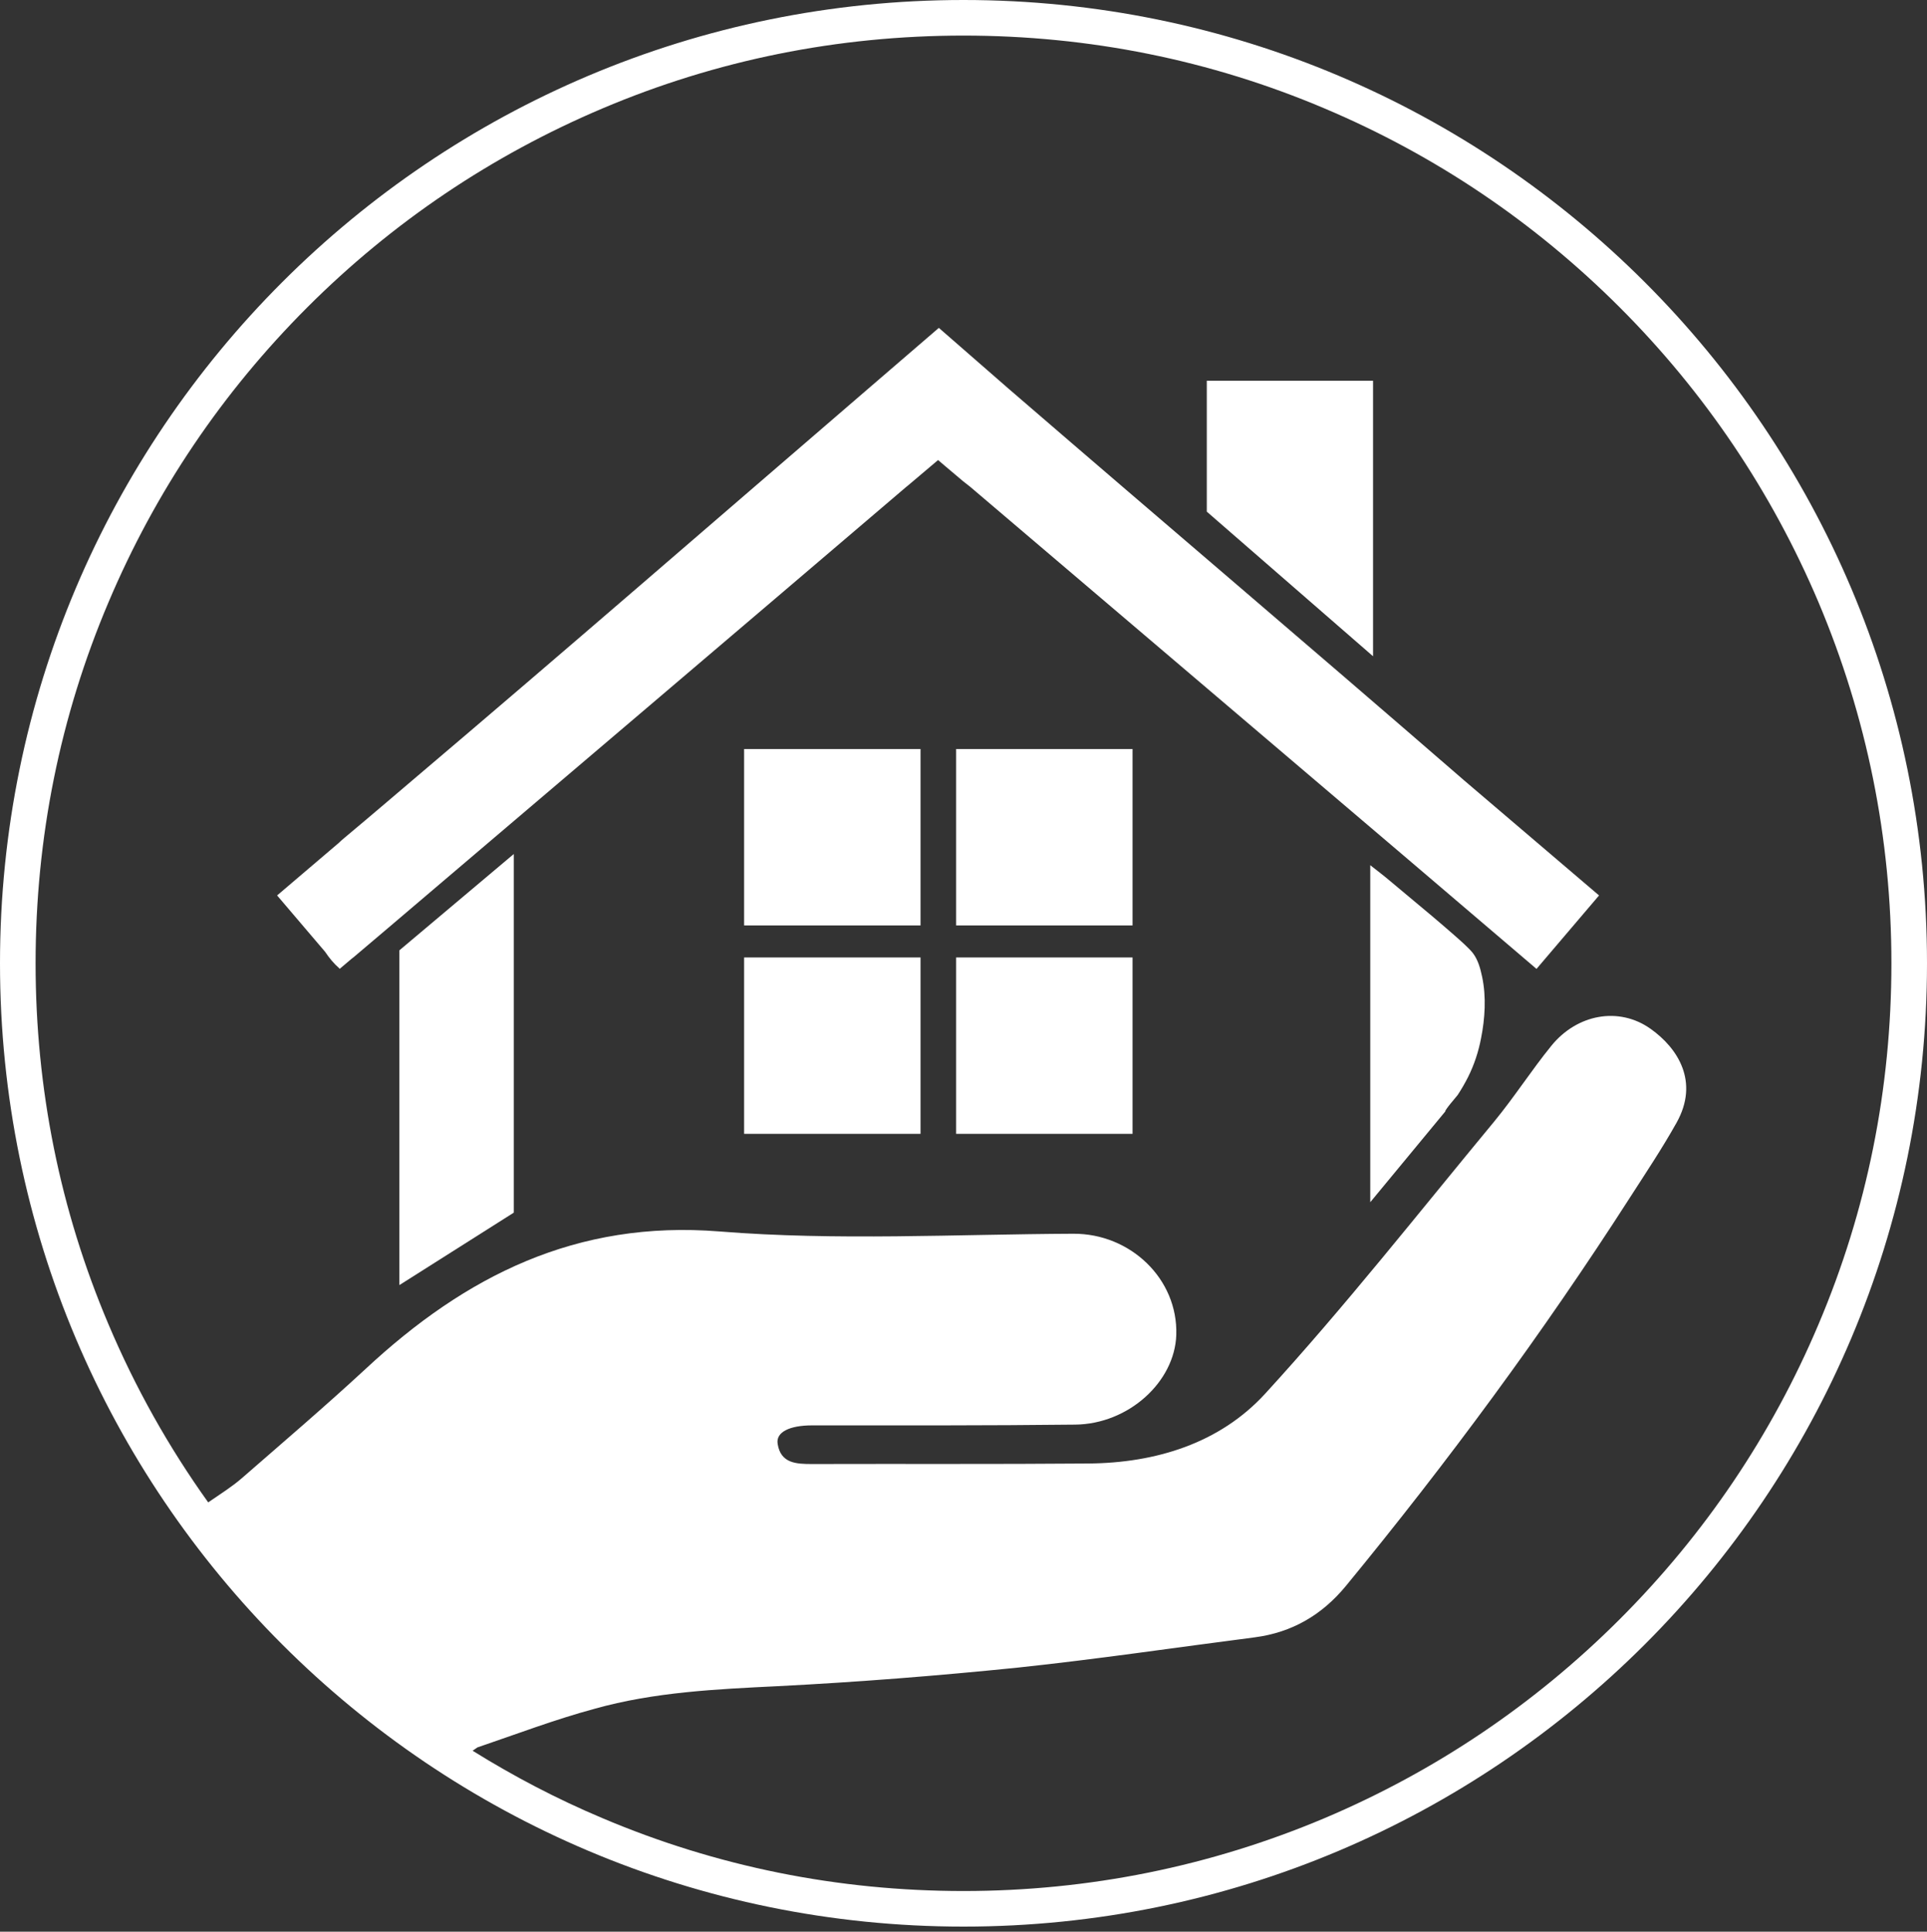
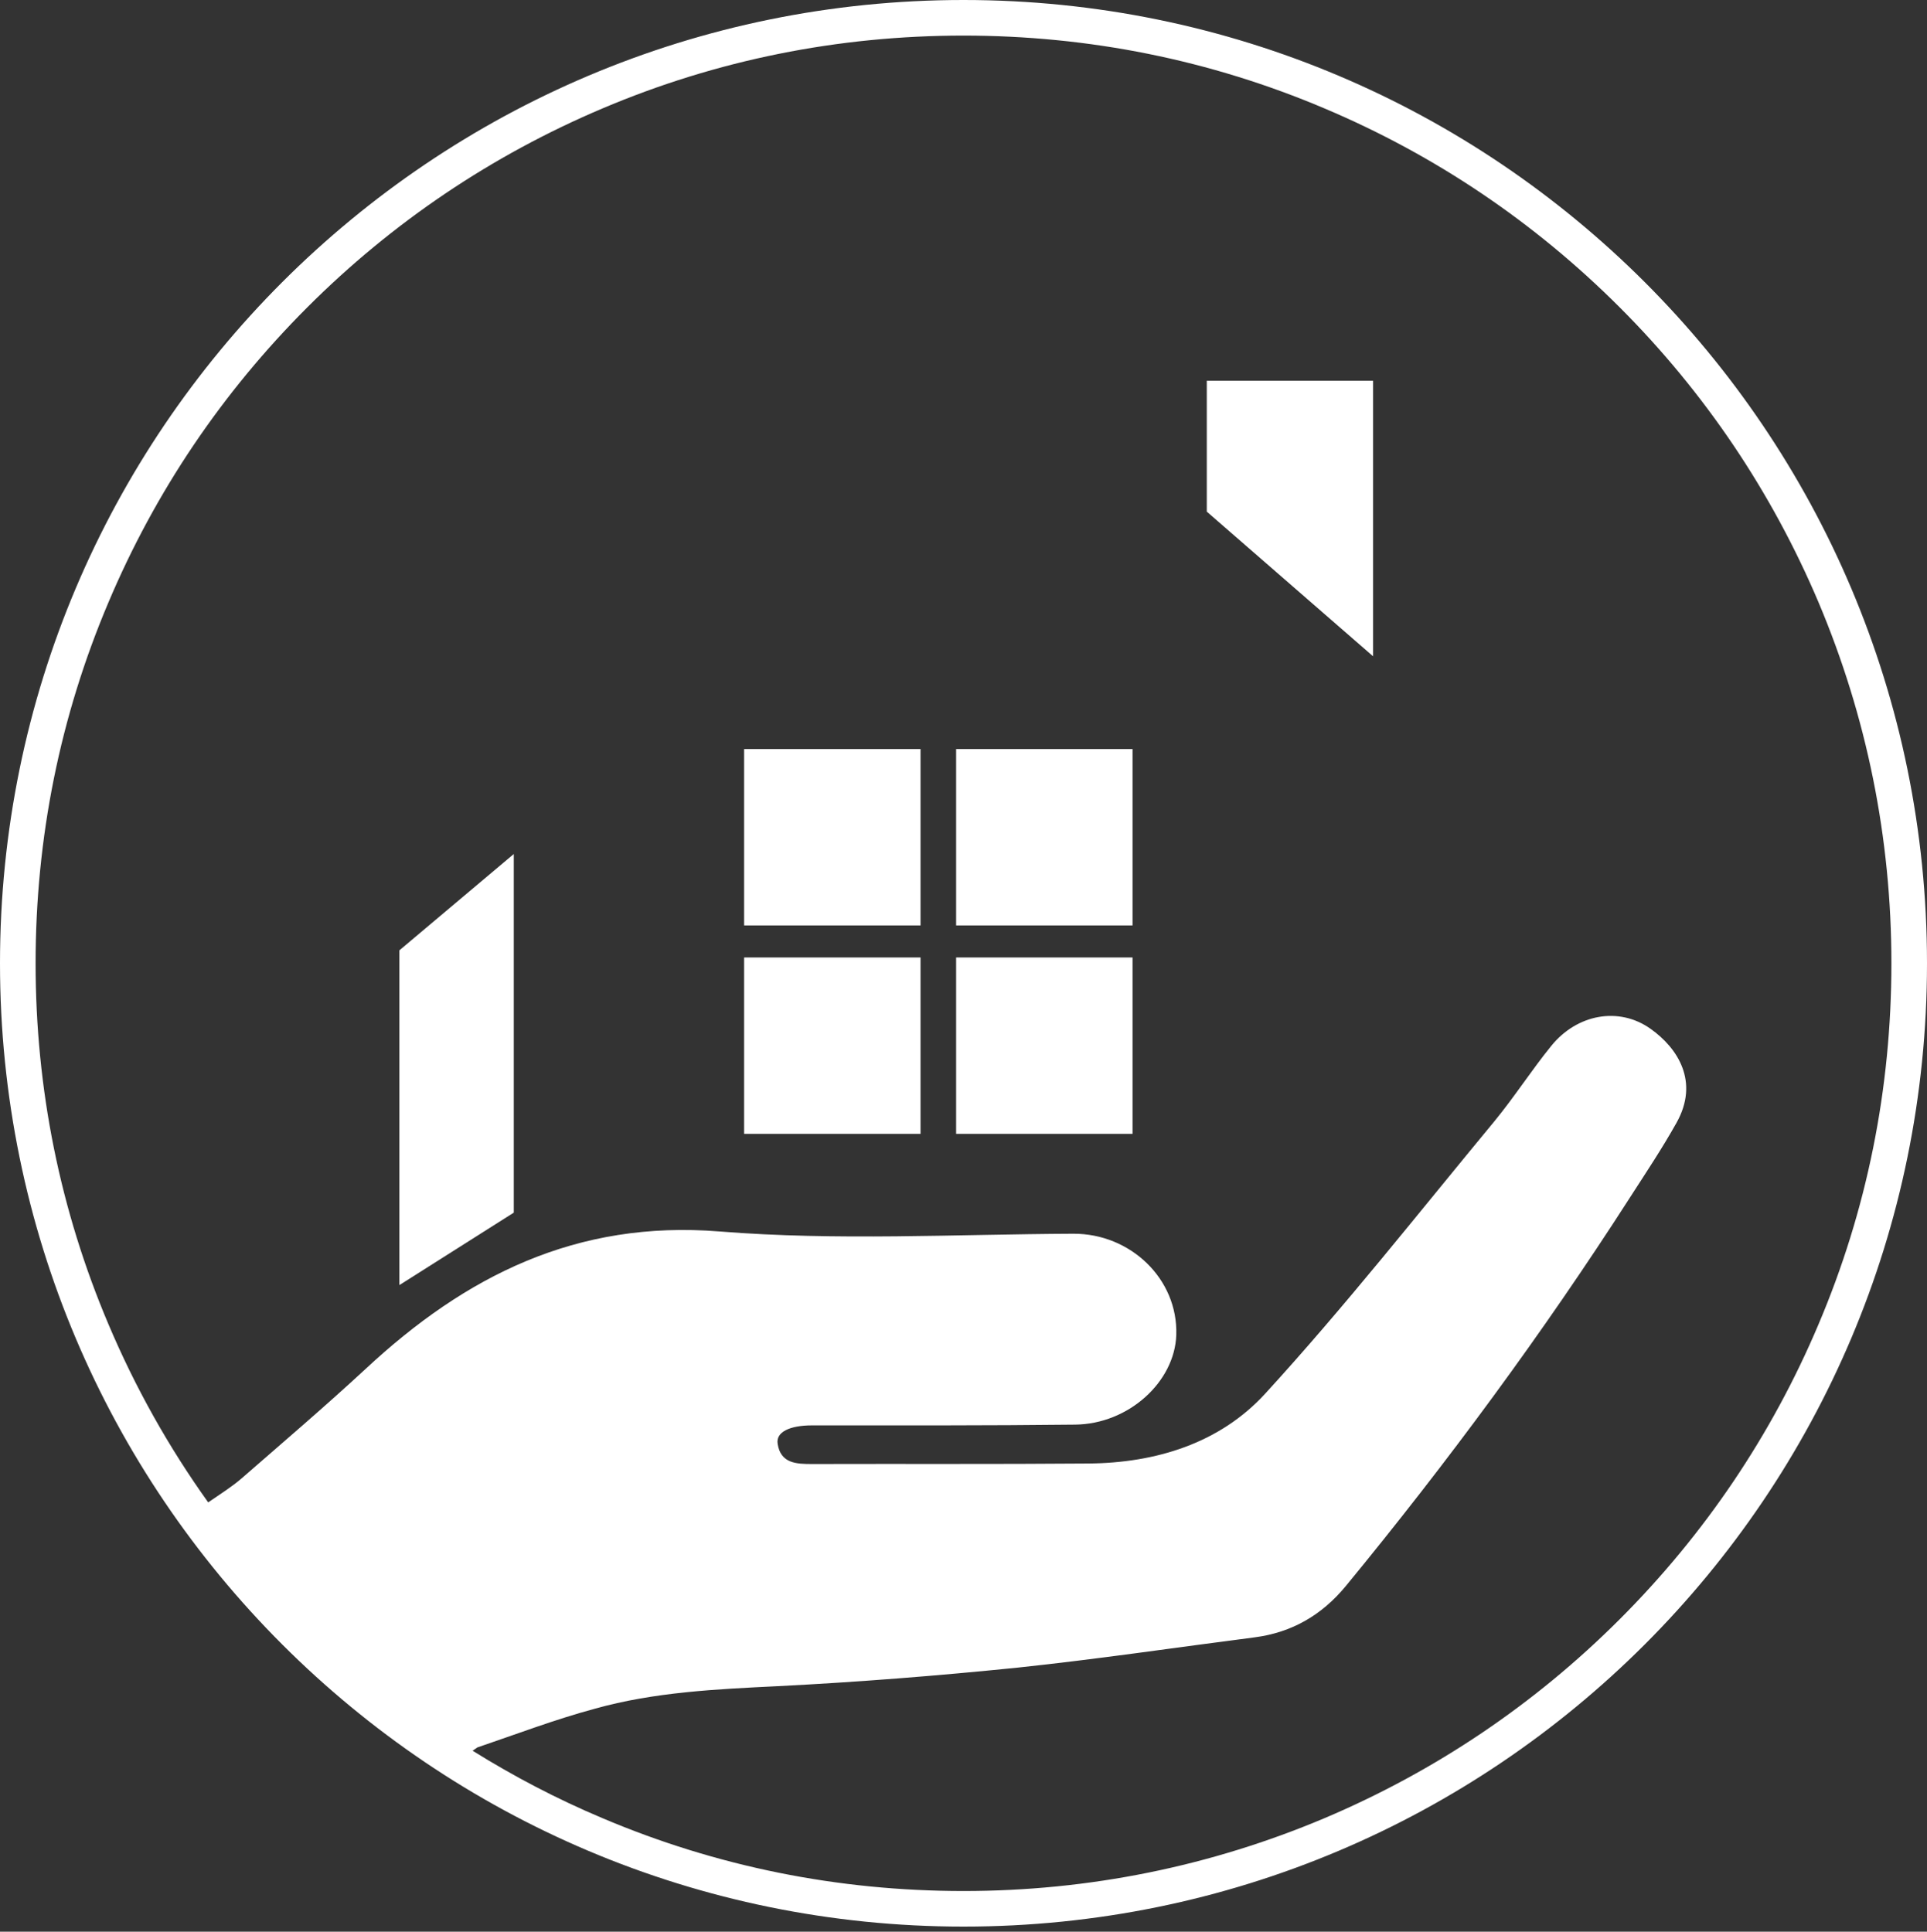
<svg xmlns="http://www.w3.org/2000/svg" version="1.1" id="Ebene_1" x="0px" y="0px" viewBox="0 0 758 760" style="enable-background:new 0 0 758 760;" xml:space="preserve">
  <rect x="0" y="0" width="758" height="760" fill="#333333" stroke="none" />
  <style type="text/css"> .st0{fill:#FFFFFF;} </style>
  <g>
    <rect x="376.1" y="294.7" class="st0" width="69.4" height="69.4" />
    <rect x="292.7" y="294.7" class="st0" width="69.4" height="69.4" />
    <rect x="376.1" y="376.7" class="st0" width="69.4" height="69.4" />
    <rect x="292.7" y="376.7" class="st0" width="69.4" height="69.4" />
-     <path class="st0" d="M583,384.3c-0.7-3.3-1.6-6.7-3.7-9.4c-1.6-2-4.8-4.8-7.3-7c-2.8-2.5-5.7-4.9-8.6-7.4 c-5.7-4.8-11.4-9.5-17.1-14.3c-2-1.7-4-3.2-7.3-5.8V473l29.5-35.7c-0.2-0.6,4.3-5.7,4.9-6.5c1.5-2.3,2.9-4.7,4.1-7.1 c2.4-4.8,4.1-10,5.1-15.3C584.1,400.9,584.7,392.2,583,384.3z" />
    <polygon class="st0" points="540.1,258.2 474.7,201.3 474.7,149.8 540.1,149.8 " />
    <polygon class="st0" points="202.1,336 157.1,373.9 157.1,505.6 202.1,477.1 " />
-     <path class="st0" d="M576,307.1c-68.4-59.3-110.7-95-179.3-154.2L369.3,129l-28.1,24.2l0,0c-59.7,51.4-119.1,103-179.1,153.9l0,0 l-10.1,8.6c-5.5,4.7-11.1,9.4-16.7,14.1c-0.7,0.6-1.4,1.2-2,1.8L109,352.3l18.9,22.2c1.6,2.4,3.4,4.6,5.6,6.5l0.1,0.2l4.6-3.9 c0.3-0.2,0.6-0.5,0.9-0.7l13.8-11.7c67.8-57.7,135.6-115.3,203.3-173.1c0.4-0.3,0.7-0.6,1.1-0.9L369,181c0,0,4.9,4.2,9.8,8.3 c0.9,0.7,1.8,1.4,2.8,2.2c56.6,48.2,113.3,96.4,169.8,144.5l0,0l53,45.2l24.6-28.9L576,307.1z" />
    <path class="st0" d="M379,0C169.7,0,0,169.7,0,379s169.7,379,379,379s379-169.7,379-379S588.3,0,379,0z M637.1,637.1 c-33.5,33.5-72.6,59.8-116,78.2c-45,19-92.8,28.7-142.1,28.7s-97.1-9.6-142.1-28.7c-17.8-7.5-34.8-16.4-51-26.5l1.9-1.3 c15.3-5.2,30.5-11,46.1-15.2c23.5-6.6,47.8-7.7,72.1-8.9c31.5-1.6,63-4.1,94.4-7.3c31.1-3.3,62.1-7.9,93.1-11.9 c14.7-1.9,26.5-8.8,35.9-20.2c40.1-48.8,77.5-99.5,111.6-152.6c6.3-9.8,12.8-19.5,18.5-29.7c9-16.1,0.5-29.3-10.2-36.9 c-12.5-8.9-29-5.8-39.1,6.7c-7.8,9.6-14.5,20.1-22.4,29.7c-29.8,36-58.7,72.8-90.2,107.2c-17.8,19.4-42.9,27.2-69.5,27.4 c-36.2,0.3-72.5,0.1-108.7,0.2c-6.1,0-12.3-0.2-13.5-7.9c-0.8-4.7,4.8-7.3,13.5-7.3c34.5,0,69,0.1,103.5-0.3 c21-0.2,39.2-16.8,39.8-35.3c0.7-22-18-39.9-40.5-39.8c-46.4,0.2-93.1,2.8-139.2-0.9c-56.3-4.5-99.9,17.5-139.2,54.1 c-15.9,14.7-32.4,28.8-48.7,43c-3.8,3.3-8.1,6-13.2,9.5c-15.6-21.8-28.7-45.2-39.2-70C23.6,476.1,14,428.3,14,379 s9.6-97.1,28.7-142.1c18.4-43.5,44.7-82.5,78.2-116s72.6-59.8,116-78.2C281.9,23.6,329.7,14,379,14s97.1,9.6,142.1,28.7 c43.5,18.4,82.5,44.7,116,78.2s59.8,72.6,78.2,116c19,45,28.7,92.8,28.7,142.1s-9.6,97.1-28.7,142.1 C696.9,564.6,670.6,603.6,637.1,637.1z" />
  </g>
</svg>